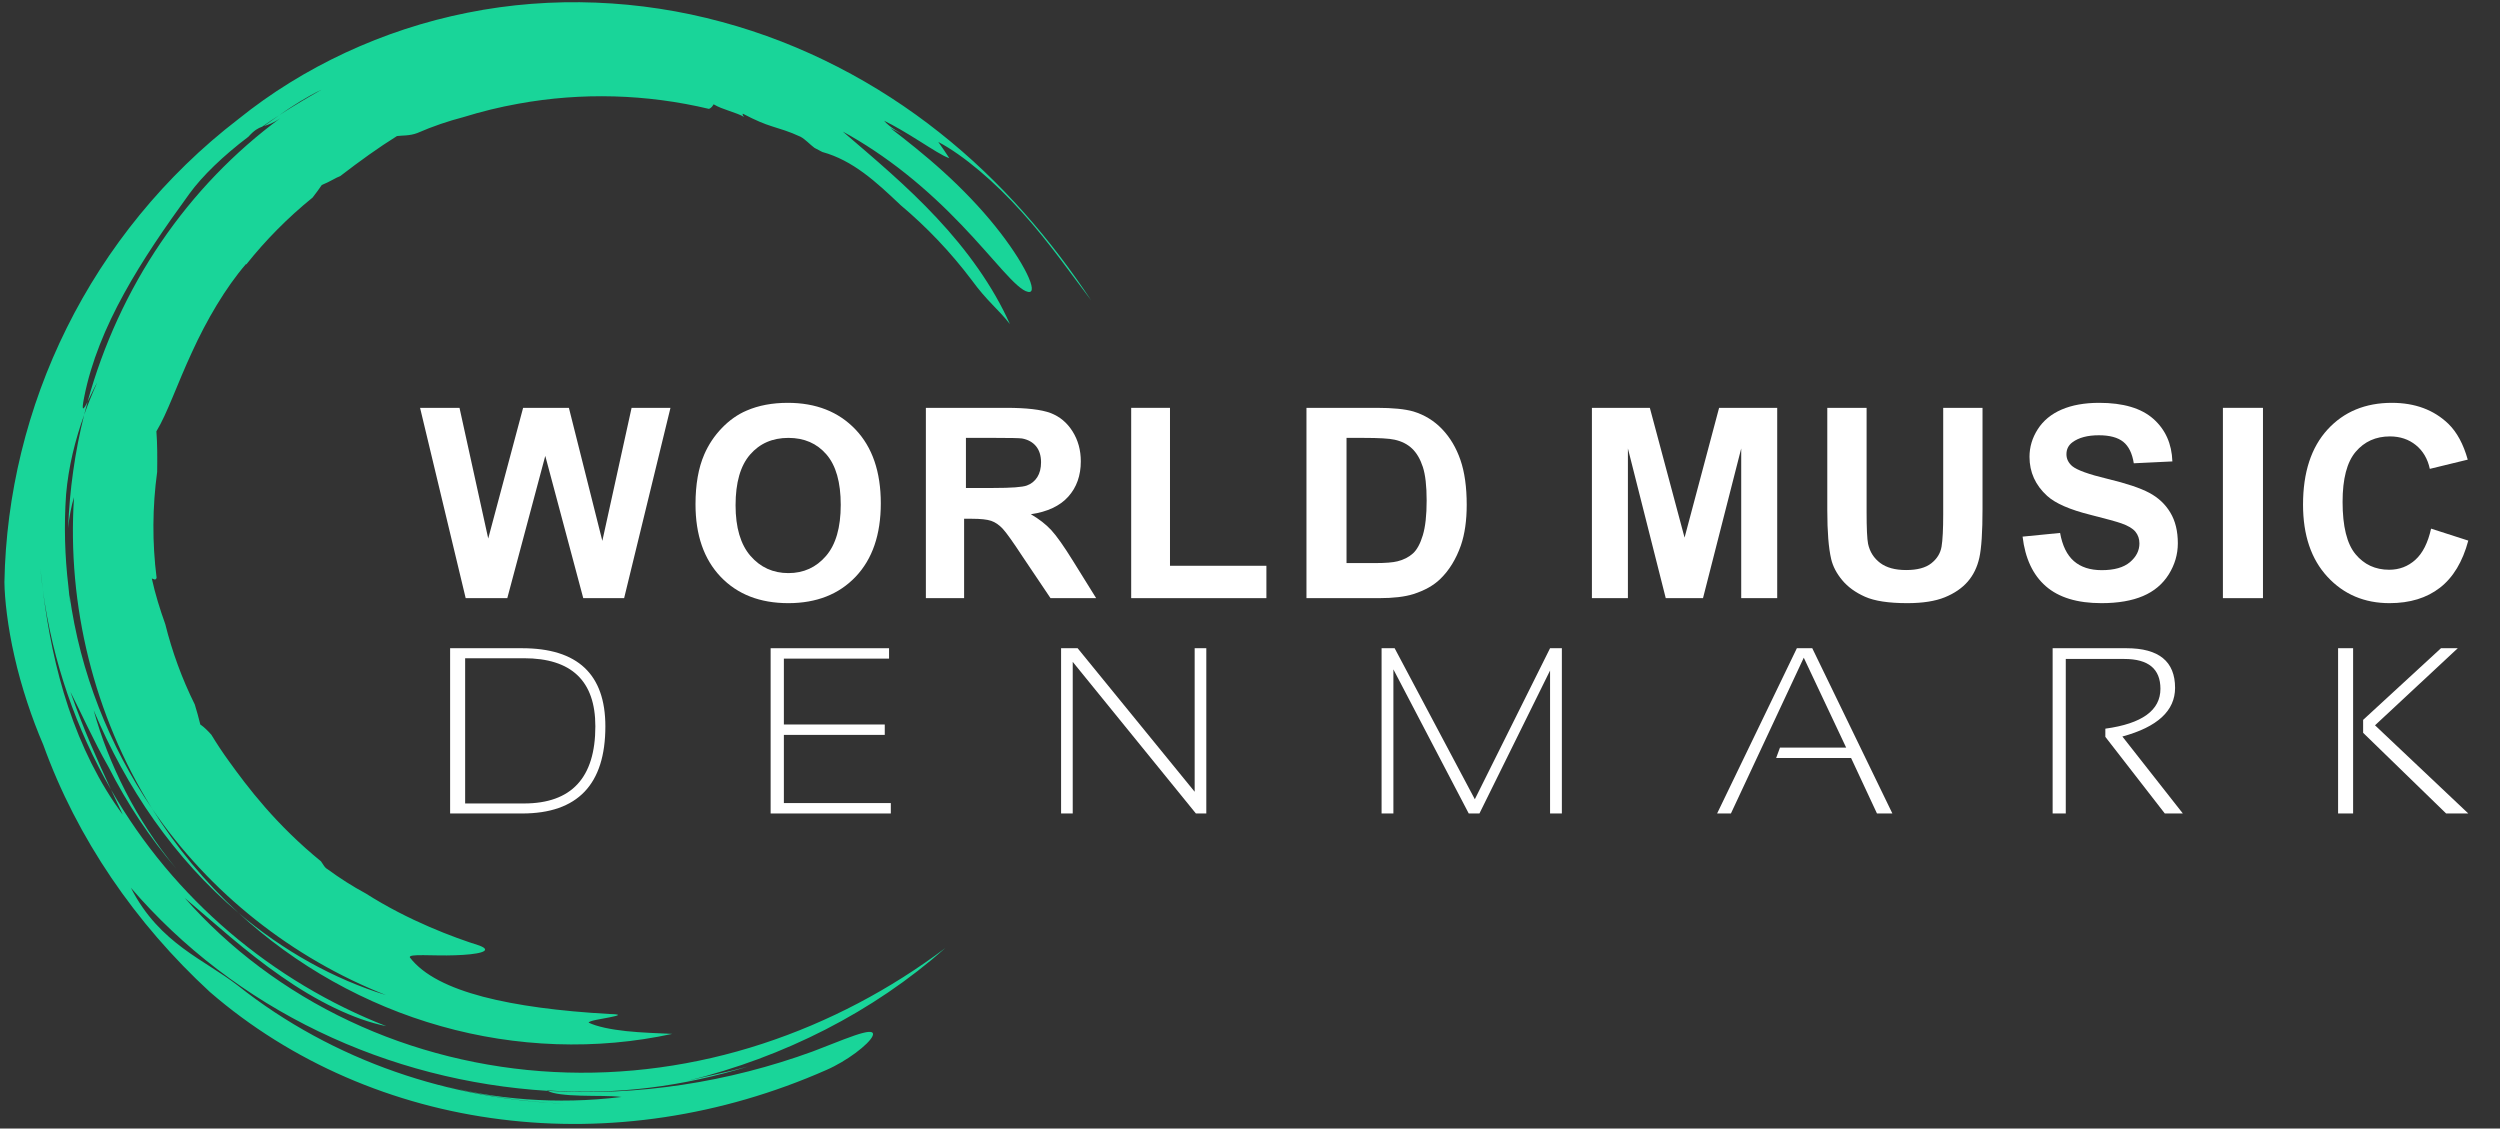
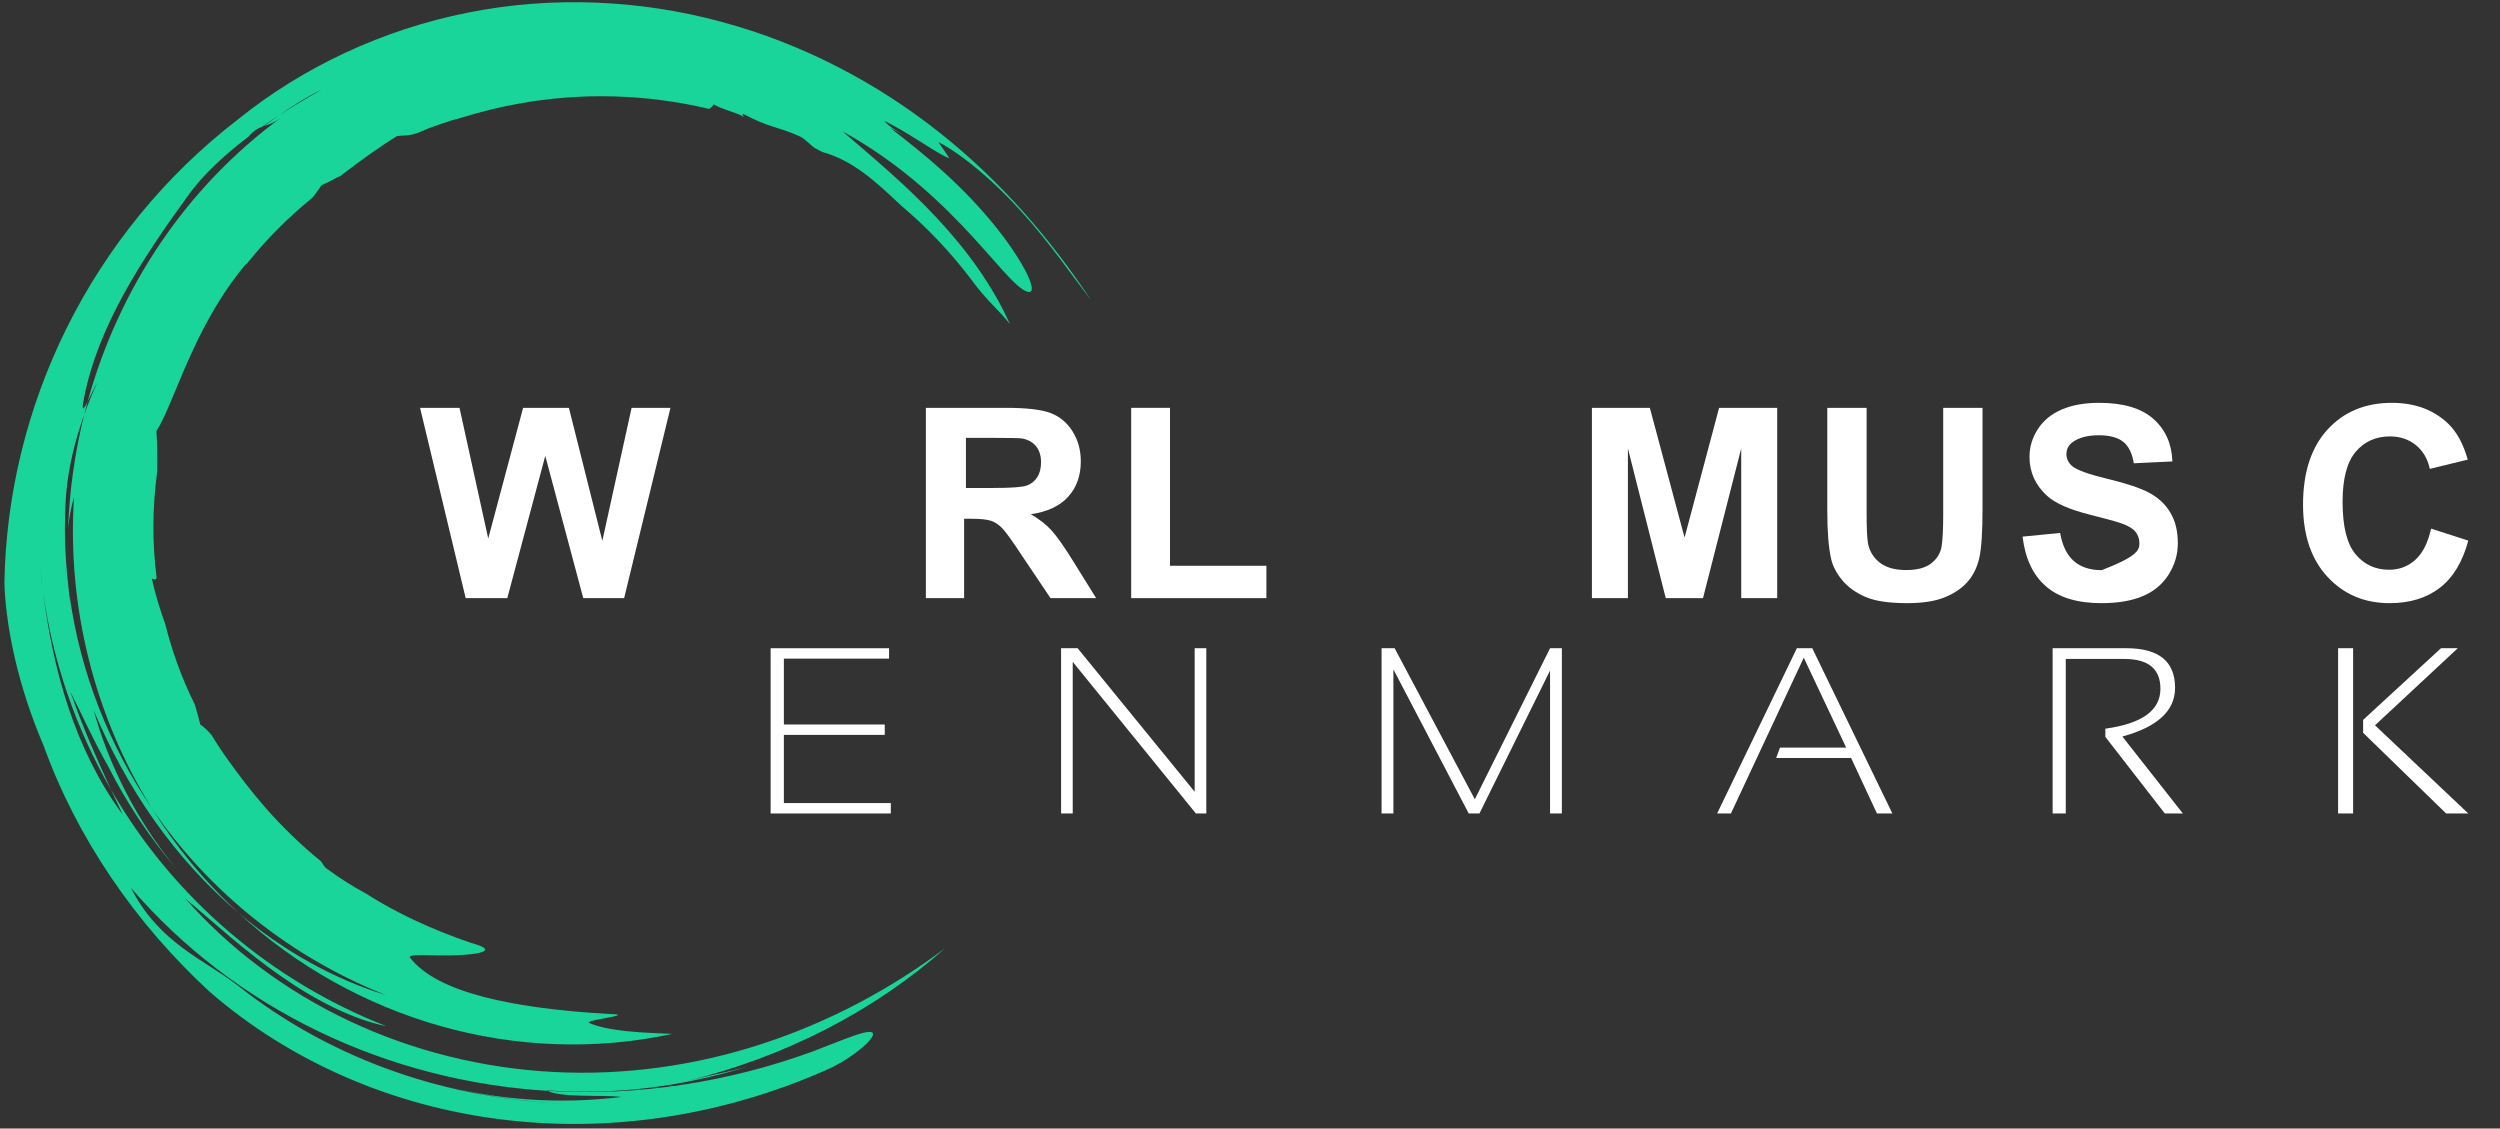
<svg xmlns="http://www.w3.org/2000/svg" xmlns:xlink="http://www.w3.org/1999/xlink" width="319px" height="144px" viewBox="0 0 319 144" version="1.1">
  <rect x="0" y="0" width="319" height="144" fill="#333333" stroke="none" />
  <title>WMD logo</title>
  <description>Created with Sketch (http://www.bohemiancoding.com/sketch)</description>
  <defs>
-     <path d="M57.435,103.8 L57.435,82.713 L66.627,82.713 C73.705,82.713 77.245,86.037 77.245,92.682 C77.245,100.093 73.705,103.8 66.627,103.8 L57.435,103.8 L57.435,103.8 Z M66.854,102.522 C72.928,102.522 75.967,99.24 75.967,92.679 C75.967,86.888 72.928,83.991 66.854,83.991 L59.352,83.991 L59.352,102.522 L66.854,102.522 L66.854,102.522 Z M66.854,102.522" id="path-1" />
    <path d="M113.443,82.713 L113.443,84.04 L100.022,84.04 L100.022,92.445 L112.895,92.445 L112.895,93.772 L100.022,93.772 L100.022,102.472 L113.668,102.472 L113.668,103.8 L98.332,103.8 L98.332,82.713 L113.443,82.713 L113.443,82.713 Z M113.443,82.713" id="path-2" />
    <path d="M135.394,103.8 L135.394,82.713 L137.505,82.713 L152.439,101.028 L152.439,82.713 L153.925,82.713 L153.925,103.8 L152.596,103.8 L136.88,84.454 L136.88,103.8 L135.394,103.8 L135.394,103.8 Z M135.394,103.8" id="path-3" />
    <path d="M176.29,103.8 L176.29,82.713 L177.955,82.713 L188.188,101.986 L197.788,82.713 L199.294,82.713 L199.294,103.8 L197.788,103.8 L197.788,85.559 L188.776,103.8 L187.411,103.8 L177.797,85.412 L177.797,103.8 L176.29,103.8 L176.29,103.8 Z M176.29,103.8" id="path-4" />
    <path d="M219.103,103.8 L229.28,82.713 L231.245,82.713 L241.468,103.8 L239.501,103.8 L236.199,96.72 L226.637,96.72 L227.125,95.393 L235.57,95.393 L230.161,83.923 L220.866,103.799 L219.103,103.799 L219.103,103.8 Z M219.103,103.8" id="path-5" />
    <path d="M261.916,103.799 L261.916,82.713 L271.342,82.713 C275.473,82.713 277.54,84.4 277.54,87.771 C277.54,90.689 275.297,92.761 270.814,93.979 L278.531,103.8 L276.229,103.8 L268.642,94.023 L268.642,92.978 C273.328,92.336 275.671,90.643 275.671,87.889 C275.671,85.351 274.136,84.084 271.069,84.084 L263.593,84.084 L263.593,103.799 L261.916,103.799 L261.916,103.799 Z M261.916,103.799" id="path-6" />
    <path d="M300.257,82.713 L300.257,103.8 L298.34,103.8 L298.34,82.713 L300.257,82.713 L300.257,82.713 Z M313.611,82.713 L303.051,92.549 L314.954,103.8 L312.125,103.8 L301.535,93.507 L301.535,91.856 L311.469,82.713 L313.611,82.713 L313.611,82.713 Z M313.611,82.713" id="path-7" />
    <path d="M59.421,76.323 L53.601,52.041 L58.633,52.041 L62.297,68.714 L66.749,52.041 L72.591,52.041 L76.858,69.016 L80.591,52.041 L85.552,52.041 L79.639,76.323 L74.423,76.323 L69.577,58.17 L64.731,76.323 L59.421,76.323 L59.421,76.323 Z M59.421,76.323" id="path-8" />
-     <path d="M88.747,64.345 C88.747,61.82 89.119,59.701 89.861,57.991 C90.403,56.736 91.154,55.61 92.114,54.613 C93.074,53.618 94.127,52.876 95.272,52.391 C96.79,51.731 98.54,51.402 100.521,51.402 C104.113,51.402 106.99,52.531 109.15,54.79 C111.309,57.05 112.39,60.195 112.39,64.227 C112.39,68.213 111.321,71.333 109.185,73.584 C107.048,75.834 104.183,76.962 100.591,76.962 C96.968,76.962 94.089,75.838 91.952,73.596 C89.815,71.351 88.747,68.267 88.747,64.345 L88.747,64.345 Z M93.859,64.466 C93.859,67.313 94.494,69.469 95.763,70.934 C97.034,72.397 98.647,73.128 100.602,73.128 C102.542,73.128 104.14,72.401 105.395,70.944 C106.65,69.49 107.278,67.313 107.278,64.417 C107.278,61.539 106.669,59.395 105.453,57.986 C104.237,56.577 102.62,55.875 100.603,55.875 C98.57,55.875 96.938,56.585 95.706,58.01 C94.474,59.434 93.859,61.587 93.859,64.466 L93.859,64.466 Z M93.859,64.466" id="path-9" />
    <path d="M118.141,76.322 L118.141,52.041 L128.406,52.041 C130.999,52.041 132.878,52.262 134.045,52.701 C135.21,53.14 136.146,53.919 136.853,55.036 C137.558,56.154 137.911,57.43 137.911,58.863 C137.911,60.683 137.378,62.186 136.311,63.373 C135.245,64.56 133.654,65.307 131.536,65.616 C132.595,66.233 133.465,66.91 134.148,67.65 C134.83,68.391 135.755,69.702 136.921,71.582 L139.867,76.322 L134.045,76.322 L130.5,71.049 C129.258,69.153 128.406,67.96 127.946,67.465 C127.485,66.972 126.994,66.637 126.473,66.459 C125.951,66.283 125.13,66.194 124.01,66.194 L123.02,66.194 L123.02,76.323 L118.141,76.323 L118.141,76.322 Z M123.253,62.265 L126.761,62.265 C129.04,62.265 130.462,62.161 131.028,61.951 C131.594,61.744 132.037,61.388 132.358,60.884 C132.678,60.378 132.838,59.75 132.838,58.997 C132.838,58.149 132.626,57.465 132.202,56.942 C131.776,56.424 131.177,56.09 130.402,55.947 C130.03,55.897 128.883,55.875 126.962,55.875 L123.253,55.875 L123.253,62.265 L123.253,62.265 Z M123.253,62.265" id="path-10" />
    <path d="M144.34,76.323 L144.34,52.041 L149.29,52.041 L149.29,72.193 L161.593,72.193 L161.593,76.323 L144.34,76.323 L144.34,76.323 Z M144.34,76.323" id="path-11" />
-     <path d="M166.705,52.041 L175.697,52.041 C177.727,52.041 179.277,52.196 180.346,52.503 C181.77,52.937 182.995,53.687 184.016,54.759 C185.039,55.83 185.817,57.14 186.352,58.691 C186.886,60.24 187.153,62.148 187.153,64.413 C187.153,66.417 186.906,68.143 186.411,69.592 C185.791,71.351 184.915,72.778 183.784,73.872 C182.934,74.704 181.778,75.351 180.322,75.814 C179.237,76.153 177.789,76.323 175.978,76.323 L166.705,76.323 L166.705,52.041 L166.705,52.041 Z M171.817,55.875 L171.817,71.85 L175.415,71.85 C176.766,71.85 177.737,71.774 178.33,71.62 C179.118,71.421 179.771,71.088 180.288,70.62 C180.803,70.154 181.225,69.38 181.552,68.298 C181.878,67.219 182.041,65.743 182.041,63.874 C182.041,62.005 181.878,60.571 181.552,59.575 C181.225,58.579 180.769,57.801 180.186,57.242 C179.6,56.682 178.853,56.303 177.943,56.105 C177.275,55.952 175.954,55.875 173.98,55.875 L171.817,55.875 L171.817,55.875 Z M171.817,55.875" id="path-12" />
    <path d="M203.128,76.323 L203.128,52.041 L210.52,52.041 L214.95,68.599 L219.357,52.041 L226.771,52.041 L226.771,76.323 L222.179,76.323 L222.179,57.222 L217.304,76.323 L212.549,76.323 L207.721,57.222 L207.721,76.323 L203.128,76.323 L203.128,76.323 Z M203.128,76.323" id="path-13" />
    <path d="M233.161,52.041 L238.178,52.041 L238.178,65.318 C238.178,67.418 238.242,68.78 238.368,69.402 C238.589,70.413 239.102,71.221 239.907,71.829 C240.712,72.435 241.815,72.737 243.22,72.737 C244.64,72.737 245.713,72.451 246.438,71.875 C247.165,71.299 247.598,70.596 247.741,69.762 C247.882,68.931 247.953,67.543 247.953,65.598 L247.953,52.041 L252.97,52.041 L252.97,64.921 C252.97,67.861 252.836,69.937 252.568,71.152 C252.3,72.364 251.802,73.387 251.077,74.219 C250.352,75.051 249.377,75.717 248.154,76.215 C246.932,76.712 245.334,76.962 243.362,76.962 C240.996,76.962 239.2,76.688 237.977,76.144 C236.755,75.6 235.784,74.896 235.066,74.031 C234.349,73.17 233.878,72.272 233.658,71.337 C233.327,69.923 233.162,67.845 233.162,65.108 L233.162,52.041 L233.161,52.041 Z M233.161,52.041" id="path-14" />
-     <path d="M258.082,68.474 L262.867,68.003 C263.159,69.633 263.749,70.832 264.631,71.599 C265.515,72.369 266.699,72.752 268.184,72.752 C269.78,72.752 270.978,72.411 271.784,71.73 C272.588,71.048 272.99,70.252 272.99,69.343 C272.99,68.764 272.82,68.265 272.482,67.849 C272.141,67.435 271.544,67.078 270.691,66.78 C270.12,66.576 268.811,66.215 266.767,65.698 C264.119,65.04 262.269,64.232 261.217,63.276 C259.716,61.912 258.964,60.25 258.964,58.292 C258.964,57.038 259.317,55.862 260.022,54.765 C260.725,53.667 261.74,52.832 263.063,52.26 C264.388,51.688 265.985,51.402 267.859,51.402 C270.924,51.402 273.227,52.083 274.768,53.447 C276.308,54.811 277.118,56.621 277.196,58.878 L272.271,59.114 C272.07,57.845 271.621,56.932 270.924,56.374 C270.228,55.817 269.19,55.54 267.813,55.54 C266.372,55.54 265.25,55.838 264.446,56.433 C263.935,56.81 263.678,57.319 263.678,57.961 C263.678,58.541 263.919,59.043 264.4,59.467 C265.017,59.984 266.524,60.528 268.916,61.1 C271.307,61.673 273.081,62.266 274.233,62.876 C275.388,63.487 276.286,64.327 276.927,65.393 C277.571,66.458 277.892,67.768 277.892,69.32 C277.892,70.731 277.505,72.056 276.731,73.294 C275.955,74.532 274.861,75.454 273.444,76.056 C272.029,76.659 270.259,76.962 268.138,76.962 C265.058,76.962 262.693,76.241 261.043,74.798 C259.395,73.357 258.407,71.248 258.082,68.474 L258.082,68.474 Z M258.082,68.474" id="path-15" />
-     <path d="M283.643,76.323 L283.643,52.041 L288.755,52.041 L288.755,76.323 L283.643,76.323 L283.643,76.323 Z M283.643,76.323" id="path-16" />
+     <path d="M258.082,68.474 L262.867,68.003 C263.159,69.633 263.749,70.832 264.631,71.599 C265.515,72.369 266.699,72.752 268.184,72.752 C272.588,71.048 272.99,70.252 272.99,69.343 C272.99,68.764 272.82,68.265 272.482,67.849 C272.141,67.435 271.544,67.078 270.691,66.78 C270.12,66.576 268.811,66.215 266.767,65.698 C264.119,65.04 262.269,64.232 261.217,63.276 C259.716,61.912 258.964,60.25 258.964,58.292 C258.964,57.038 259.317,55.862 260.022,54.765 C260.725,53.667 261.74,52.832 263.063,52.26 C264.388,51.688 265.985,51.402 267.859,51.402 C270.924,51.402 273.227,52.083 274.768,53.447 C276.308,54.811 277.118,56.621 277.196,58.878 L272.271,59.114 C272.07,57.845 271.621,56.932 270.924,56.374 C270.228,55.817 269.19,55.54 267.813,55.54 C266.372,55.54 265.25,55.838 264.446,56.433 C263.935,56.81 263.678,57.319 263.678,57.961 C263.678,58.541 263.919,59.043 264.4,59.467 C265.017,59.984 266.524,60.528 268.916,61.1 C271.307,61.673 273.081,62.266 274.233,62.876 C275.388,63.487 276.286,64.327 276.927,65.393 C277.571,66.458 277.892,67.768 277.892,69.32 C277.892,70.731 277.505,72.056 276.731,73.294 C275.955,74.532 274.861,75.454 273.444,76.056 C272.029,76.659 270.259,76.962 268.138,76.962 C265.058,76.962 262.693,76.241 261.043,74.798 C259.395,73.357 258.407,71.248 258.082,68.474 L258.082,68.474 Z M258.082,68.474" id="path-15" />
    <path d="M310.206,67.453 L314.954,68.982 C314.232,71.68 313.024,73.685 311.336,74.995 C309.645,76.306 307.501,76.962 304.905,76.962 C301.695,76.962 299.052,75.838 296.979,73.596 C294.905,71.351 293.867,68.284 293.867,64.394 C293.867,60.282 294.909,57.089 296.989,54.814 C299.072,52.539 301.81,51.402 305.206,51.402 C308.155,51.402 310.56,52.295 312.418,54.085 C313.509,55.151 314.331,56.673 314.884,58.649 L310.045,59.827 C309.768,58.542 309.172,57.528 308.259,56.79 C307.343,56.053 306.242,55.686 304.951,55.686 C303.155,55.686 301.699,56.34 300.585,57.65 C299.471,58.96 298.914,61.091 298.914,64.04 C298.914,67.162 299.464,69.387 300.561,70.711 C301.659,72.037 303.093,72.7 304.859,72.7 C306.151,72.7 307.264,72.277 308.201,71.43 C309.138,70.583 309.806,69.257 310.206,67.453 L310.206,67.453 Z M310.206,67.453" id="path-17" />
    <path d="M128.862,41.35 C126.73,36.545 123.371,31.9 119.547,27.821 C115.725,23.716 111.478,20.169 107.543,16.79 C110.204,18.238 112.985,20.09 115.582,22.163 C118.186,24.234 120.609,26.518 122.69,28.699 C126.87,33.051 129.695,36.963 131.172,37.241 C132.627,37.566 130.72,33.494 126.977,28.849 C125.115,26.532 122.798,24.109 120.412,21.947 C118.028,19.776 115.588,17.864 113.596,16.33 C114.804,16.946 114.807,16.945 115.995,17.595 C114.804,16.936 113.606,16.323 112.809,15.406 C114.034,15.99 115.743,17.007 117.31,17.995 C118.884,18.978 120.324,19.927 121.135,20.183 C120.679,19.484 120.209,18.795 119.725,18.111 C122.931,19.809 126.909,23.178 130.398,27.076 C133.918,30.949 136.906,35.309 139.228,38.319 C134.196,30.7 127.826,23.197 119.882,16.915 C111.966,10.63 102.488,5.593 92.086,2.793 C81.713,-0.03 70.431,-0.55 59.649,1.623 C48.871,3.767 38.691,8.529 30.424,15.19 C21.007,22.416 13.581,31.643 8.526,41.821 C3.463,52 0.763,63.159 0.564,74.279 C0.586,76.379 0.967,79.935 1.849,83.779 C2.712,87.627 4.093,91.733 5.517,95.023 C9.817,106.97 17.301,117.849 26.783,126.577 C37.182,135.582 50.243,141.131 63.927,142.832 C77.625,144.566 92.019,142.446 105.396,136.55 C108.08,135.394 110.864,133.243 111.325,132.225 C111.566,131.711 111.25,131.512 110.099,131.805 C108.942,132.092 106.957,132.899 103.731,134.157 C92.952,138.097 81.371,139.909 69.908,139.194 C70.552,139.588 72.258,139.755 74.123,139.805 C75.988,139.865 78.002,139.802 79.306,139.974 C75.05,140.483 71.102,140.554 67.2,140.27 C63.299,139.98 59.437,139.333 55.364,138.208 C60.795,139.714 66.401,140.595 72.051,140.823 C64.995,140.549 57.6,139.264 50.441,136.758 C43.285,134.268 36.376,130.542 30.365,125.767 C28.146,124.055 25.768,122.787 23.366,121.004 C20.982,119.235 18.556,116.93 16.701,113.279 C23.271,120.937 31.529,127.218 40.665,131.612 C49.802,136.023 59.803,138.58 69.908,139.194 C69.874,139.172 69.831,139.157 69.809,139.134 C78.823,139.753 87.083,138.622 95.406,136.101 C92.789,136.814 90.086,137.336 87.767,137.905 C100.073,134.86 111.369,129.157 120.637,120.96 C113.662,126.211 105.762,130.414 97.277,133.187 C88.792,135.969 79.692,137.262 70.653,136.784 C61.62,136.32 52.667,134.099 44.57,130.272 C36.47,126.461 29.243,121.037 23.565,114.572 C27.277,117.715 31.385,121.477 35.878,124.58 C40.333,127.698 45.142,130.111 49.291,130.938 C34.818,125.29 22.146,114.701 14.159,100.744 L15.662,103.945 C12.668,99.91 10.37,95.19 8.726,90.268 C7.077,85.344 6.083,80.227 5.463,75.252 C5.343,74.362 5.243,73.479 5.155,72.579 L5.463,75.252 C6.686,84.403 9.738,93.073 14.159,100.744 C12.453,97.048 10.681,93.143 8.984,88.279 C10.277,90.782 11.88,94.431 13.855,97.881 C16.206,102.519 19.106,106.891 22.461,110.801 C17.385,104.641 13.838,97.477 11.953,90.632 C14.015,95.53 16.578,100.275 19.675,104.667 C22.768,109.052 26.392,113.067 30.432,116.486 C26.152,112.552 22.435,108.045 19.384,103.149 C13.94,95.144 10.225,85.797 8.872,75.927 L8.974,77.063 C8.877,76.311 8.795,75.56 8.725,74.809 C8.265,70.946 8.157,67.014 8.433,63.084 C8.738,59.557 9.583,56.165 10.735,52.939 L11.174,51.269 C10.681,52.264 10.316,52.734 10.748,50.646 C11.628,46.179 13.472,41.737 15.837,37.442 C18.207,33.133 21.078,28.967 24.173,24.714 C25.795,22.474 28.497,19.862 31.7,17.446 C32.428,16.621 32.948,16.346 33.455,16.166 C34.161,15.67 34.886,15.181 35.617,14.706 C37.355,13.49 39.158,12.34 41.041,11.439 C39.246,12.454 37.409,13.541 35.617,14.706 L33.681,16.089 C34.23,15.908 34.819,15.746 35.774,15.074 C29.913,19.384 24.713,24.78 20.53,30.941 C16.344,37.1 13.171,44.009 11.174,51.268 C11.584,50.442 12.124,49.275 12.403,48.812 C11.794,50.16 11.239,51.535 10.736,52.939 C9.558,57.659 8.876,62.511 8.692,67.388 C8.841,65.937 9.09,64.591 9.446,63.442 C8.535,77.197 11.98,91.279 19.384,103.149 C26.756,114.009 37.37,122.278 49.248,126.973 C42.633,124.943 36.118,121.323 30.432,116.486 C37.721,123.212 46.651,128.235 56.255,130.935 C65.85,133.655 76.115,134.026 85.782,131.923 C83.952,131.837 81.827,131.776 79.884,131.567 C77.943,131.358 76.19,131.006 75.109,130.489 C75.174,130.232 76.73,130.027 77.811,129.806 C78.893,129.589 79.508,129.425 77.746,129.386 C71.34,129.02 65.97,128.315 61.631,127.182 C57.307,126.037 54.062,124.453 52.306,122.181 C52.024,121.647 55.289,122.004 58.063,121.892 C60.848,121.806 63.109,121.398 61.182,120.658 C57.923,119.629 52.162,117.504 46.663,114.001 C45.006,113.111 43.358,112.06 41.732,110.867 C41.497,110.76 41.258,110.374 40.957,109.904 C38.232,107.693 35.806,105.274 33.834,103.019 C31.858,100.761 30.324,98.675 29.243,97.173 C28.433,96.06 27.678,94.922 26.971,93.756 C26.484,93.208 26.02,92.753 25.56,92.446 C25.351,91.579 25.11,90.728 24.854,89.893 C23.222,86.601 21.965,83.162 21.093,79.653 C20.409,77.746 19.803,75.795 19.371,73.818 C19.563,73.838 19.844,74.133 19.983,73.734 C19.412,69.234 19.444,64.682 20.054,60.208 C20.08,58.363 20.078,56.636 19.957,55.036 C21.329,52.797 22.626,48.957 24.501,44.924 C26.339,40.885 28.794,36.685 31.39,33.691 L31.429,33.737 C33.902,30.63 36.731,27.768 39.885,25.211 C40.308,24.671 40.703,24.134 41.062,23.603 C42.037,23.219 42.919,22.637 43.413,22.47 C45.992,20.492 48.253,18.86 50.65,17.362 C51.172,17.271 52.258,17.362 53.253,16.973 C55.219,16.113 57.191,15.453 59.148,14.94 C61.415,14.238 63.751,13.661 66.147,13.233 C74.204,11.762 82.517,12.002 90.468,13.895 C90.781,13.766 90.917,13.538 91.059,13.309 C92.185,13.998 93.961,14.335 94.966,14.934 C94.797,14.77 94.704,14.623 94.787,14.507 C96.473,15.392 97.508,15.804 98.54,16.132 C99.57,16.469 100.594,16.727 102.151,17.45 C102.823,17.83 103.318,18.416 103.927,18.867 L104.926,19.393 C108.836,20.469 111.784,23.196 114.918,26.173 C118.251,28.975 121.292,32.167 123.955,35.694 C126.017,38.519 127.299,39.352 128.862,41.35 L128.862,41.35 Z M128.862,41.35" id="path-18" />
  </defs>
  <g id="Ressources (logo, icons etc)" stroke="none" stroke-width="1" fill="none" fill-rule="evenodd">
    <g id="WMD logo">
      <use id="Shape" fill="#FFFFFF" xlink:href="#path-1" />
      <use id="Shape-1" xlink:href="#path-1" />
      <use id="Shape" fill="#FFFFFF" xlink:href="#path-2" />
      <use id="Shape-1" xlink:href="#path-2" />
      <use id="Shape" fill="#FFFFFF" xlink:href="#path-3" />
      <use id="Shape-1" xlink:href="#path-3" />
      <use id="Shape" fill="#FFFFFF" xlink:href="#path-4" />
      <use id="Shape-1" xlink:href="#path-4" />
      <use id="Shape" fill="#FFFFFF" xlink:href="#path-5" />
      <use id="Shape-1" xlink:href="#path-5" />
      <use id="Shape" fill="#FFFFFF" xlink:href="#path-6" />
      <use id="Shape-1" xlink:href="#path-6" />
      <use id="Shape" fill="#FFFFFF" xlink:href="#path-7" />
      <use id="Shape-1" xlink:href="#path-7" />
      <use id="Shape" fill="#FFFFFF" xlink:href="#path-8" />
      <use id="Shape-1" xlink:href="#path-8" />
      <use id="Shape" fill="#FFFFFF" xlink:href="#path-9" />
      <use id="Shape-1" xlink:href="#path-9" />
      <use id="Shape" fill="#FFFFFF" xlink:href="#path-10" />
      <use id="Shape-1" xlink:href="#path-10" />
      <use id="Shape" fill="#FFFFFF" xlink:href="#path-11" />
      <use id="Shape-1" xlink:href="#path-11" />
      <use id="Shape" fill="#FFFFFF" xlink:href="#path-12" />
      <use id="Shape-1" xlink:href="#path-12" />
      <use id="Shape" fill="#FFFFFF" xlink:href="#path-13" />
      <use id="Shape-1" xlink:href="#path-13" />
      <use id="Shape" fill="#FFFFFF" xlink:href="#path-14" />
      <use id="Shape-1" xlink:href="#path-14" />
      <use id="Shape" fill="#FFFFFF" xlink:href="#path-15" />
      <use id="Shape-1" xlink:href="#path-15" />
      <use id="Shape" fill="#FFFFFF" xlink:href="#path-16" />
      <use id="Shape-1" xlink:href="#path-16" />
      <use id="Shape" fill="#FFFFFF" xlink:href="#path-17" />
      <use id="Shape-1" xlink:href="#path-17" />
      <use id="Shape" fill="#19D599" xlink:href="#path-18" />
      <use id="Shape-1" xlink:href="#path-18" />
      <use id="Shape-2" xlink:href="#path-18" />
    </g>
  </g>
</svg>